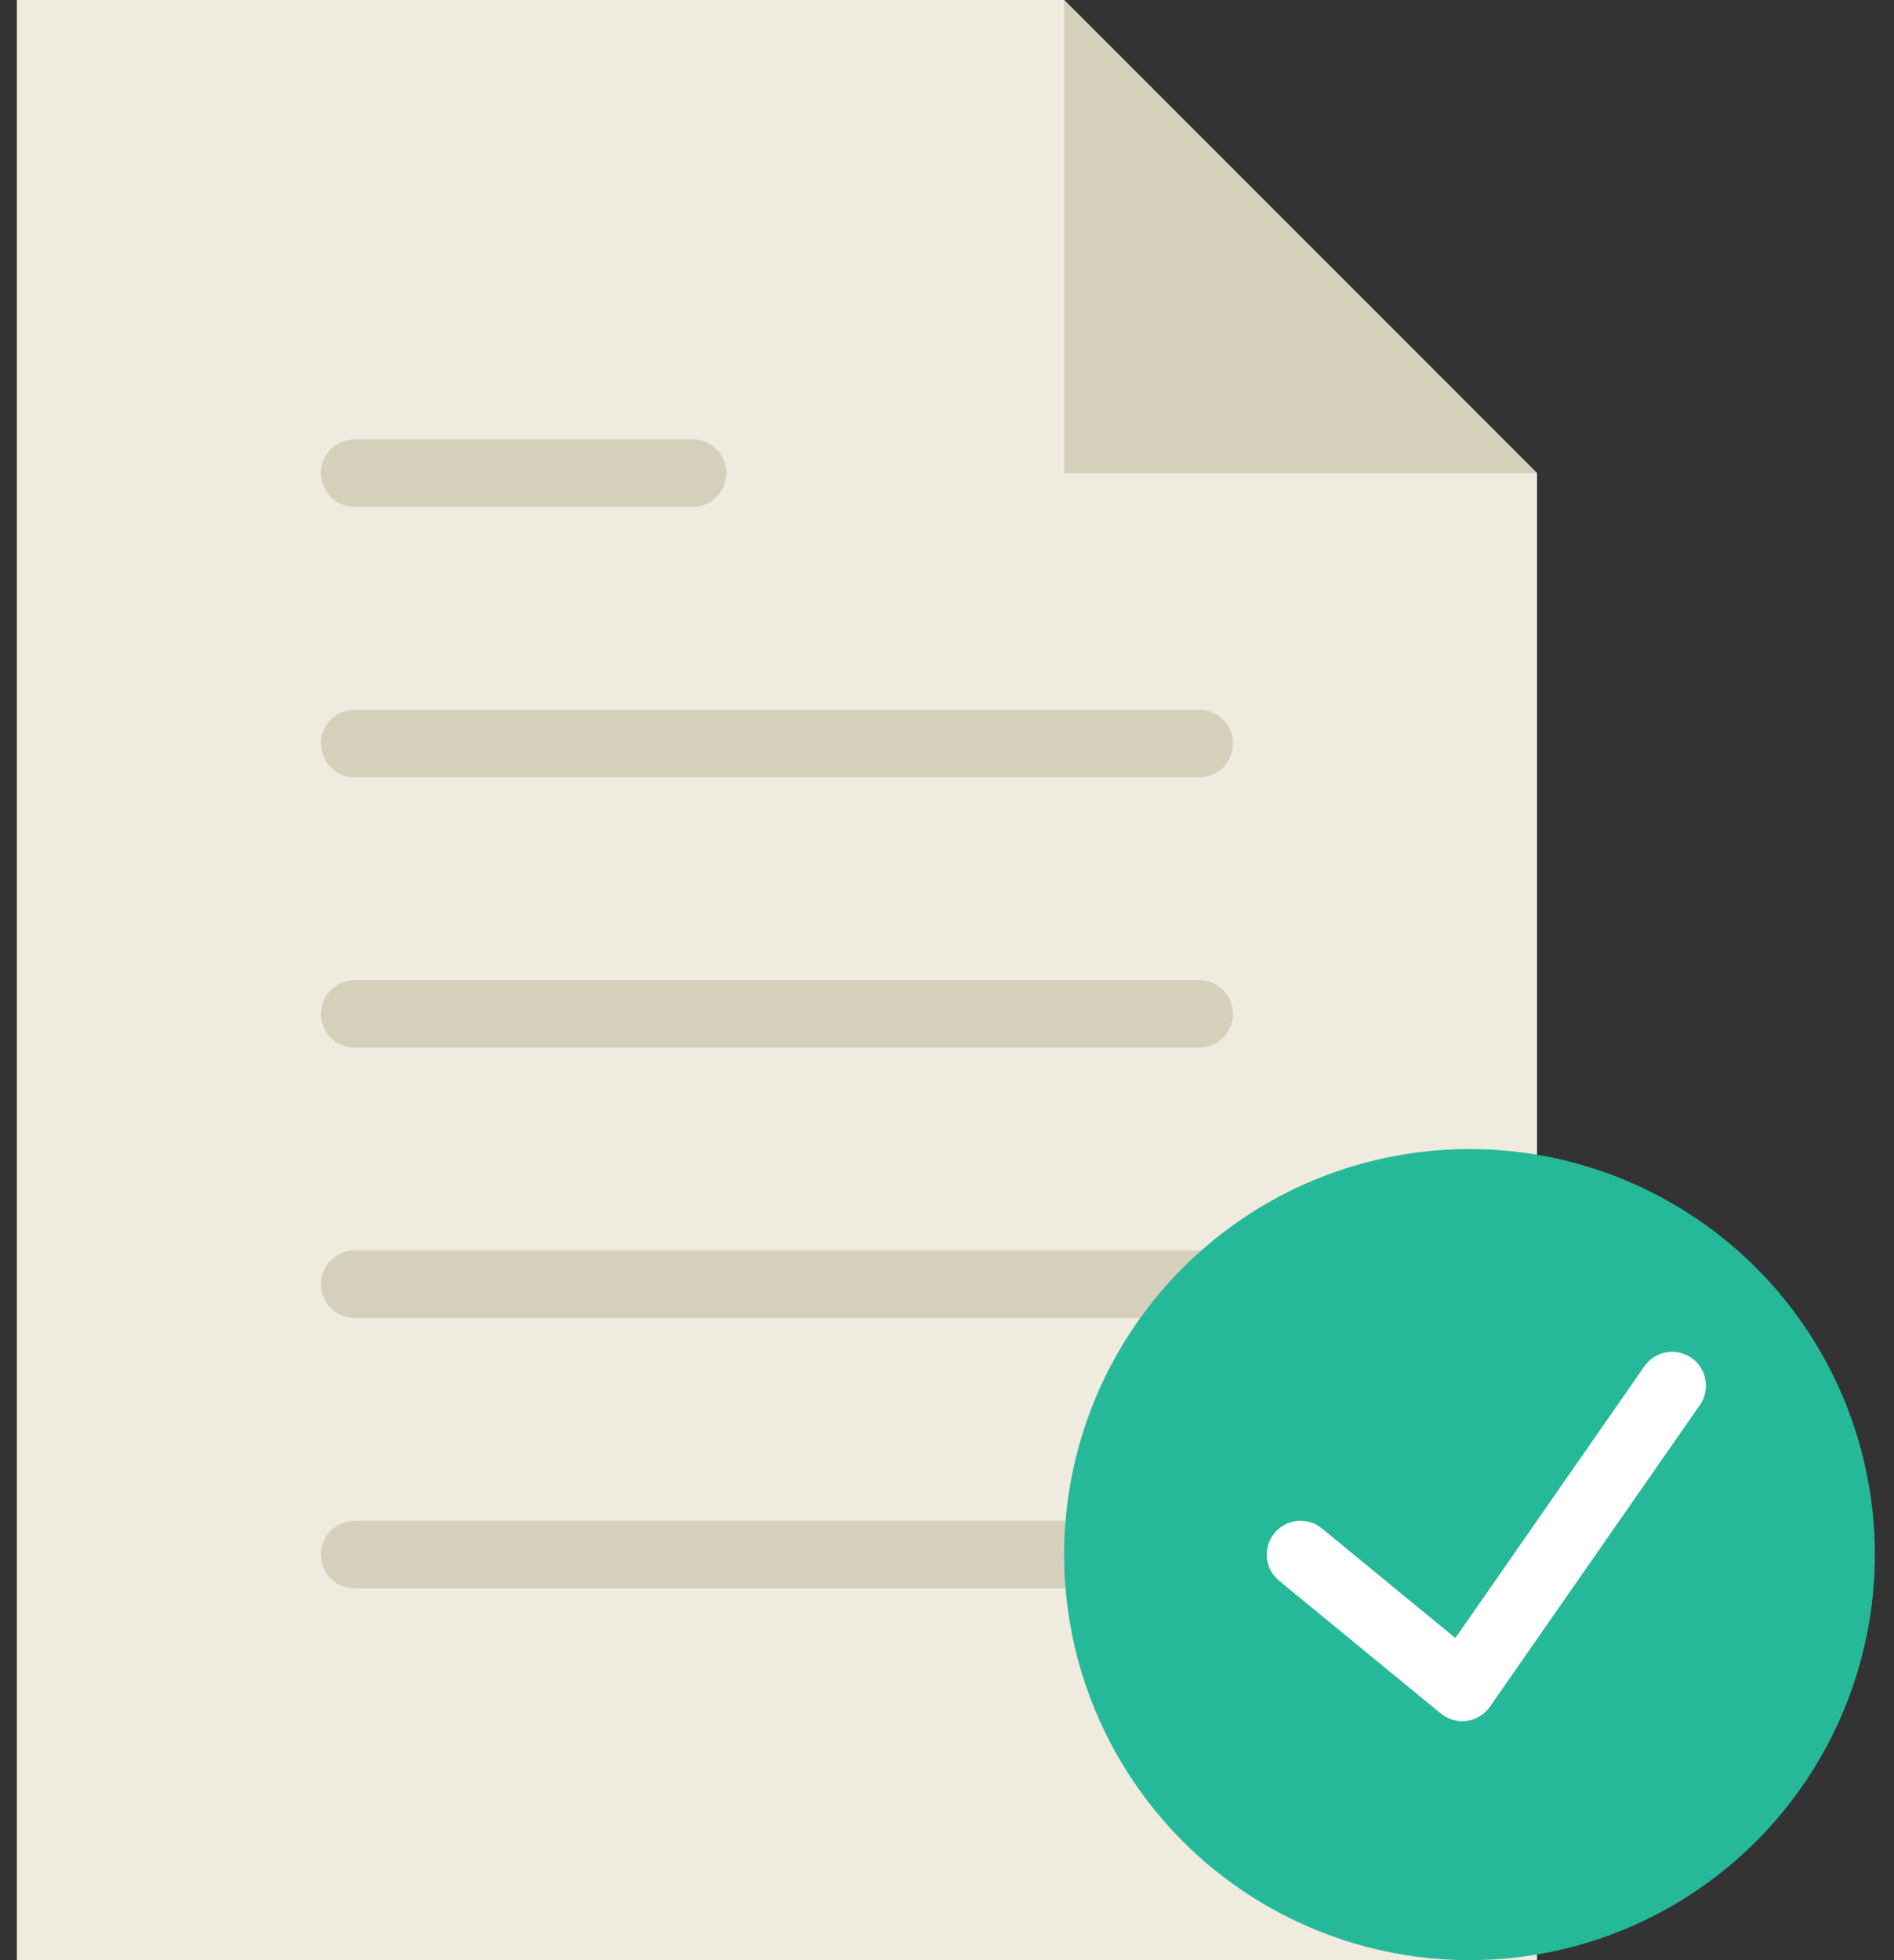
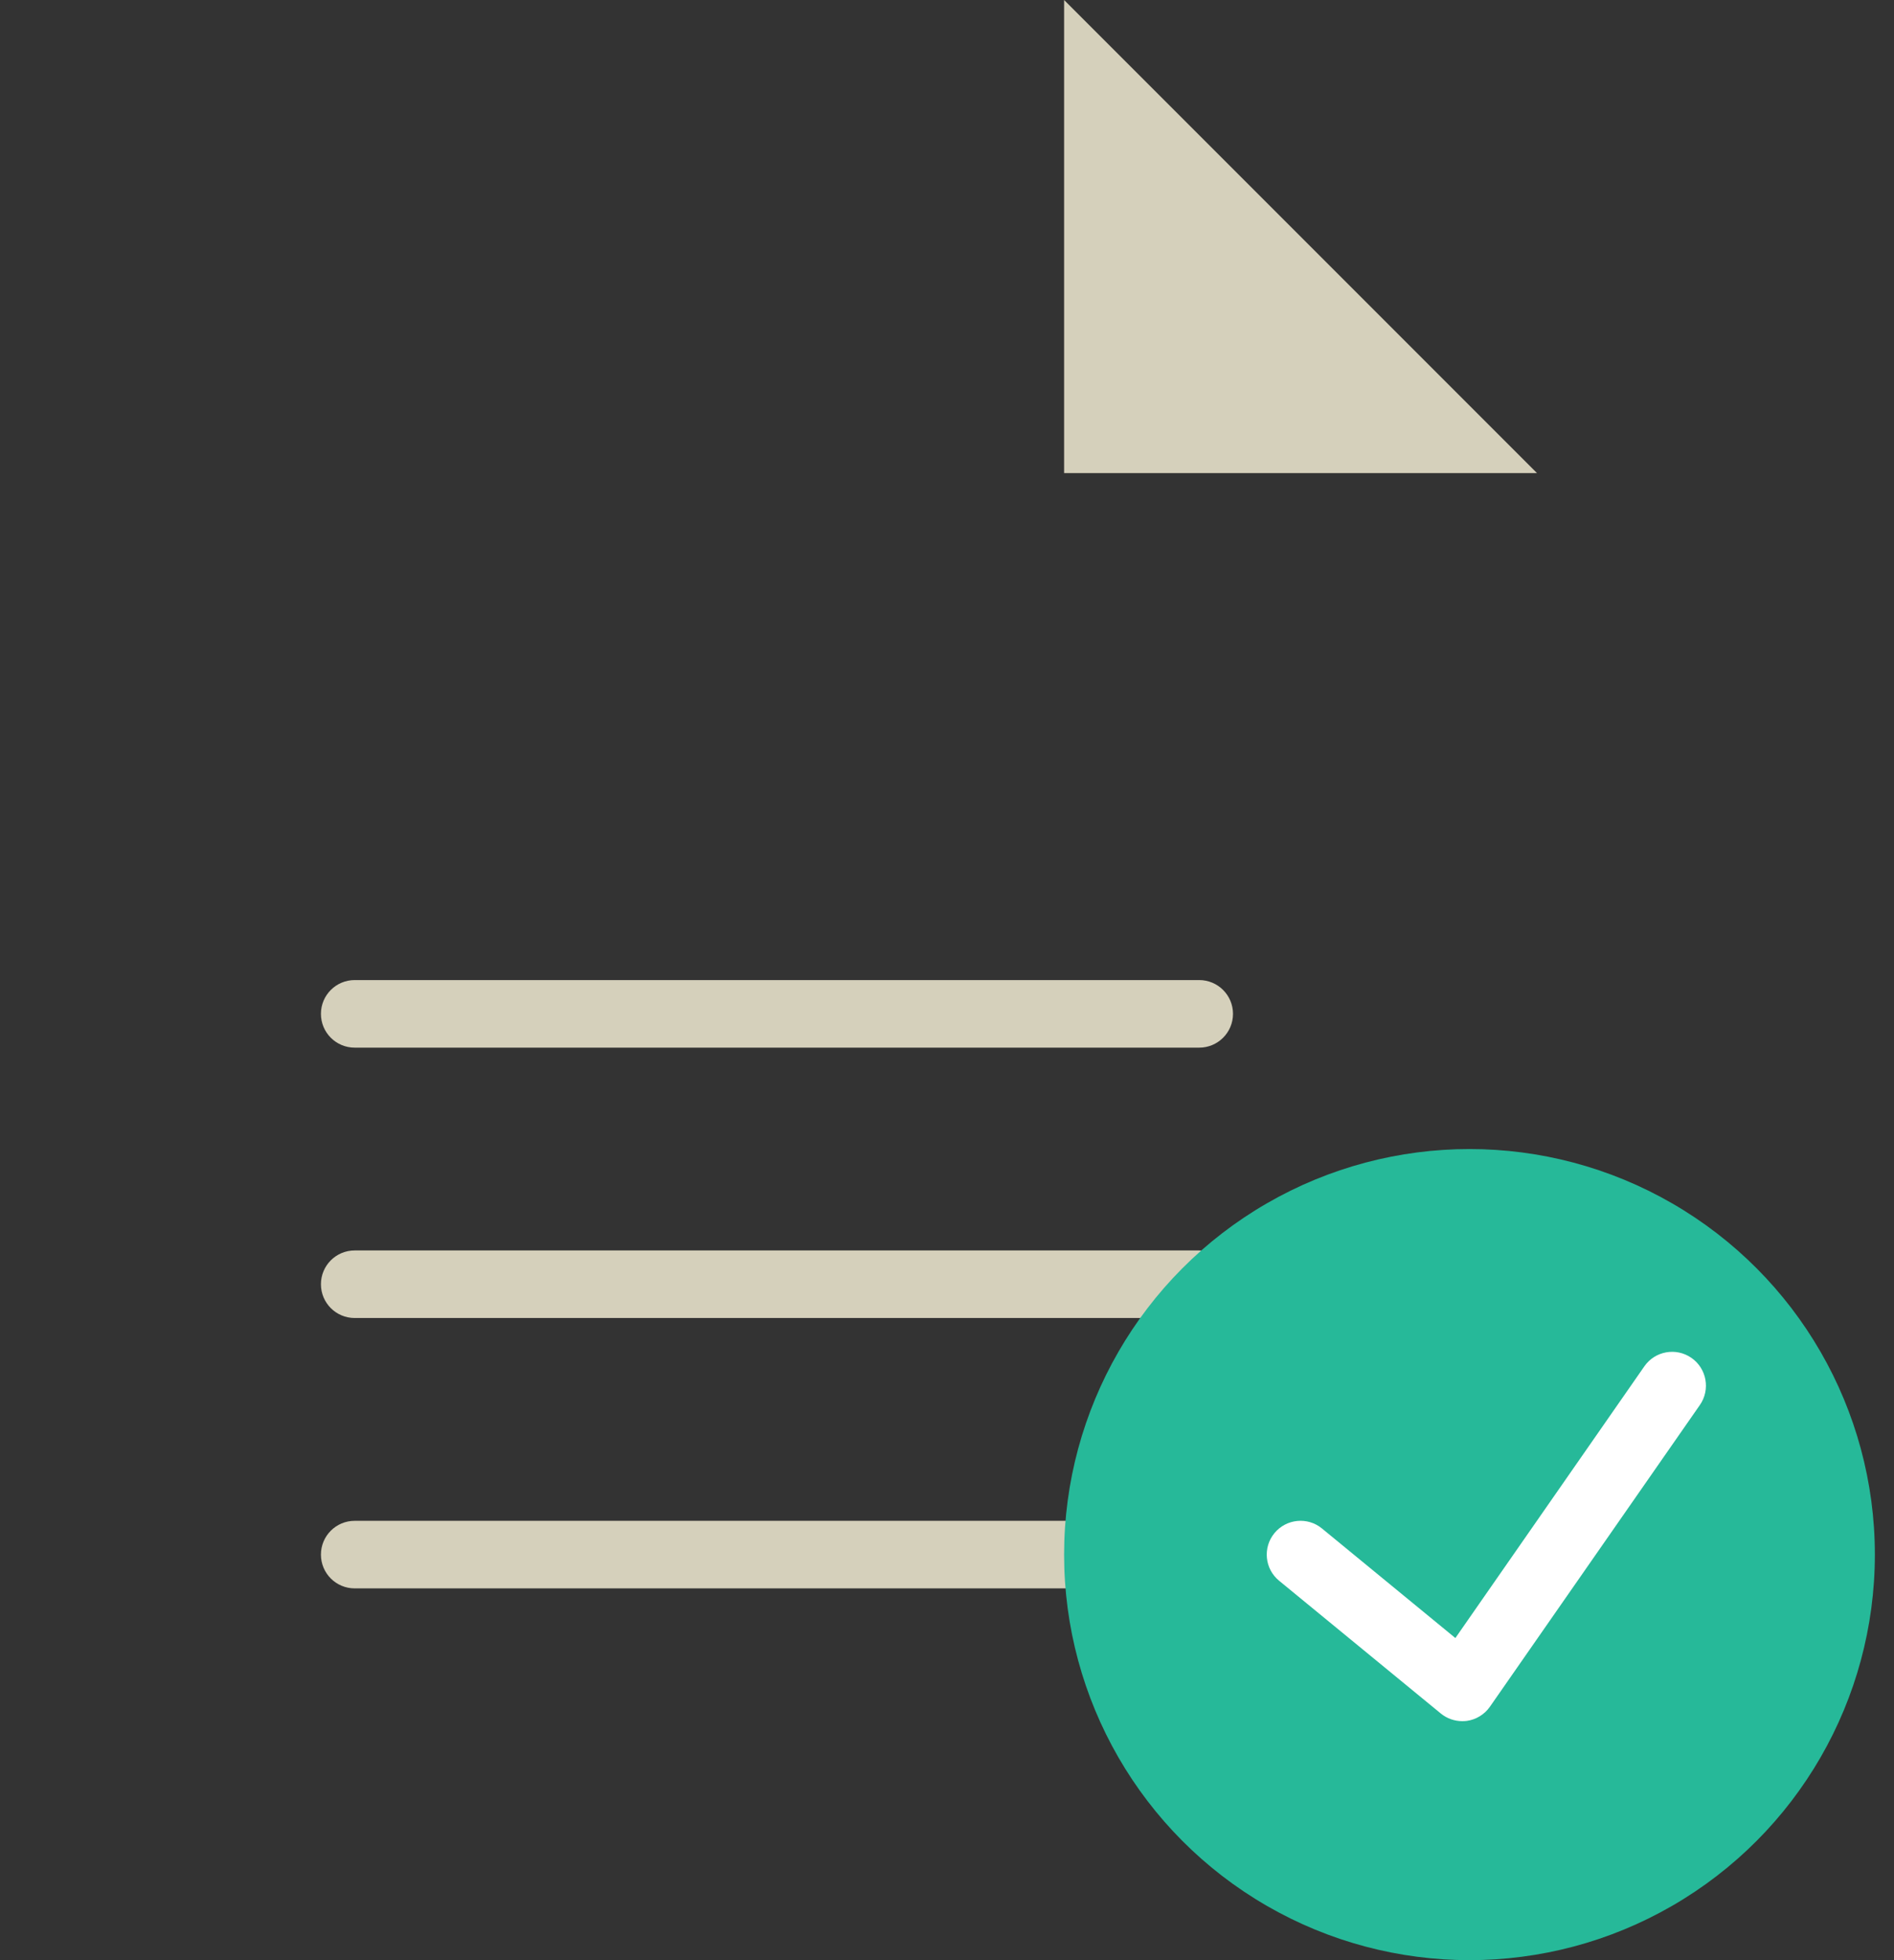
<svg xmlns="http://www.w3.org/2000/svg" width="29px" height="30px" viewBox="0 0 29 30" version="1.1">
  <rect x="0" y="0" width="29" height="30" fill="#333333" stroke="none" />
  <title>E7F7D5A4-F966-4433-AB8F-8B71D1981BFD</title>
  <desc>Created with sketchtool.</desc>
  <defs />
  <g id="Main" stroke="none" stroke-width="1" fill="none" fill-rule="evenodd">
    <g id="Serviсes" transform="translate(-20, -196)">
      <g id="Color-Bold-Copy">
        <g id="file-2" transform="translate(20, 196)">
          <g id="Capa_1">
            <g id="Group">
              <g id="Shape">
-                 <polygon fill="#EFEBDE" points="23.534 7.241 16.293 0 0.259 0 0.259 30 23.534 30" />
                <g transform="translate(4.655, 6.724)" fill="#D5D0BB">
-                   <path d="M0.776,5.172 L13.707,5.172 C13.992,5.172 14.224,4.941 14.224,4.655 C14.224,4.369 13.992,4.138 13.707,4.138 L0.776,4.138 C0.49,4.138 0.259,4.369 0.259,4.655 C0.259,4.941 0.49,5.172 0.776,5.172 L0.776,5.172 Z" />
-                   <path d="M0.776,1.034 L5.948,1.034 C6.234,1.034 6.466,0.803 6.466,0.517 C6.466,0.231 6.234,0 5.948,0 L0.776,0 C0.49,0 0.259,0.231 0.259,0.517 C0.259,0.803 0.49,1.034 0.776,1.034 L0.776,1.034 Z" />
                  <path d="M13.707,8.276 L0.776,8.276 C0.49,8.276 0.259,8.507 0.259,8.793 C0.259,9.079 0.49,9.31 0.776,9.31 L13.707,9.31 C13.992,9.31 14.224,9.079 14.224,8.793 C14.224,8.507 13.992,8.276 13.707,8.276 L13.707,8.276 Z" />
                  <path d="M13.707,12.414 L0.776,12.414 C0.49,12.414 0.259,12.645 0.259,12.931 C0.259,13.217 0.49,13.448 0.776,13.448 L13.707,13.448 C13.992,13.448 14.224,13.217 14.224,12.931 C14.224,12.645 13.992,12.414 13.707,12.414 L13.707,12.414 Z" />
                  <path d="M13.707,16.552 L0.776,16.552 C0.49,16.552 0.259,16.783 0.259,17.069 C0.259,17.355 0.49,17.586 0.776,17.586 L13.707,17.586 C13.992,17.586 14.224,17.355 14.224,17.069 C14.224,16.783 13.992,16.552 13.707,16.552 L13.707,16.552 Z" />
                </g>
                <polygon fill="#D5D0BB" points="16.293 0 16.293 7.241 23.534 7.241" />
              </g>
              <g transform="translate(16.034, 17.586)">
                <circle id="Oval" fill="#26B999" cx="6.466" cy="6.207" r="6.207" />
                <path d="M9.864,3.196 C9.629,3.033 9.307,3.091 9.144,3.325 L6.25,7.484 L4.207,5.807 C3.987,5.626 3.661,5.658 3.479,5.879 C3.298,6.1 3.33,6.426 3.551,6.607 L6.027,8.639 C6.12,8.715 6.236,8.756 6.355,8.756 C6.378,8.756 6.402,8.755 6.426,8.752 C6.568,8.732 6.697,8.653 6.779,8.535 L9.994,3.917 C10.157,3.682 10.099,3.359 9.864,3.196 L9.864,3.196 Z" id="Shape" fill="#FFFFFF" />
              </g>
            </g>
          </g>
        </g>
      </g>
    </g>
  </g>
</svg>